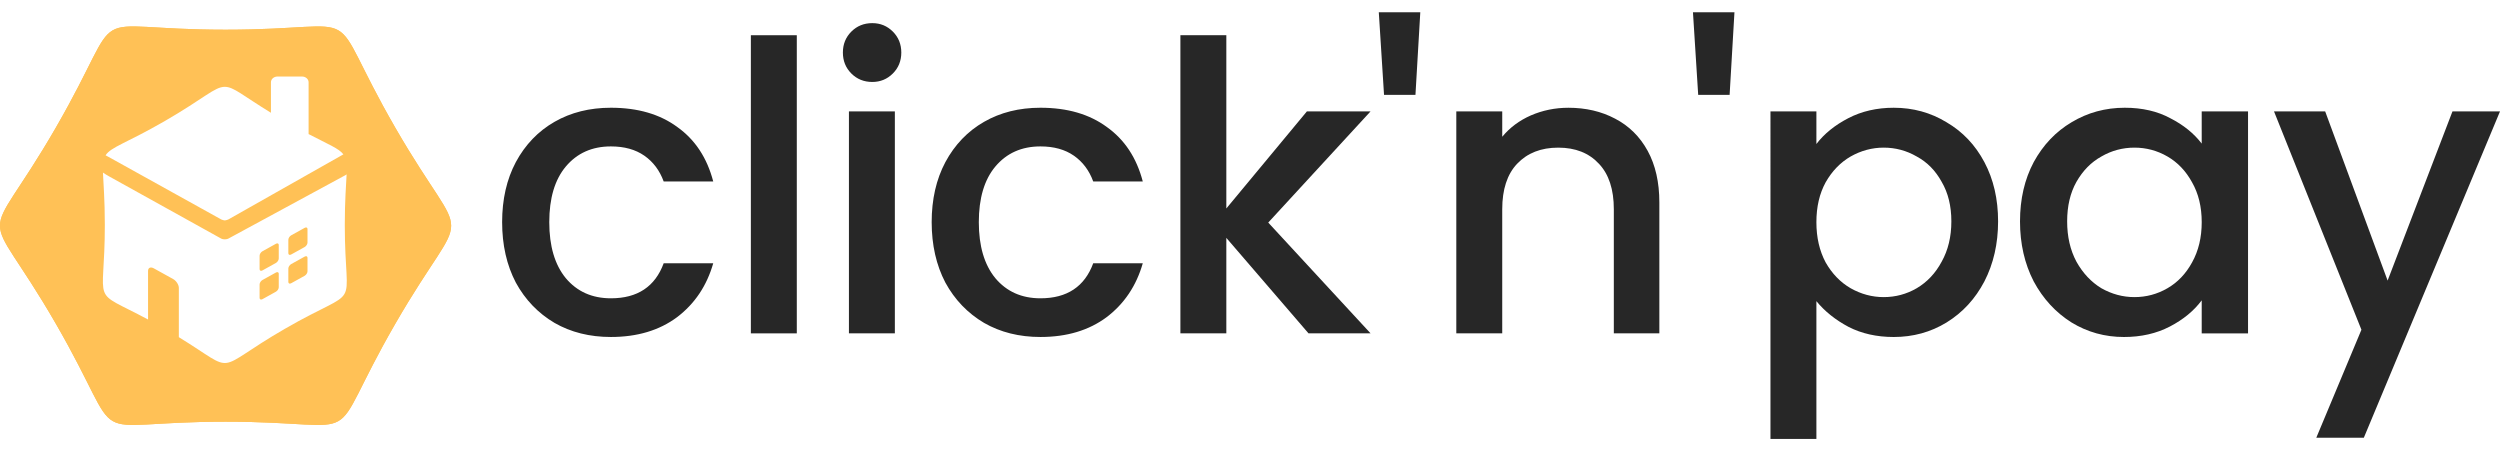
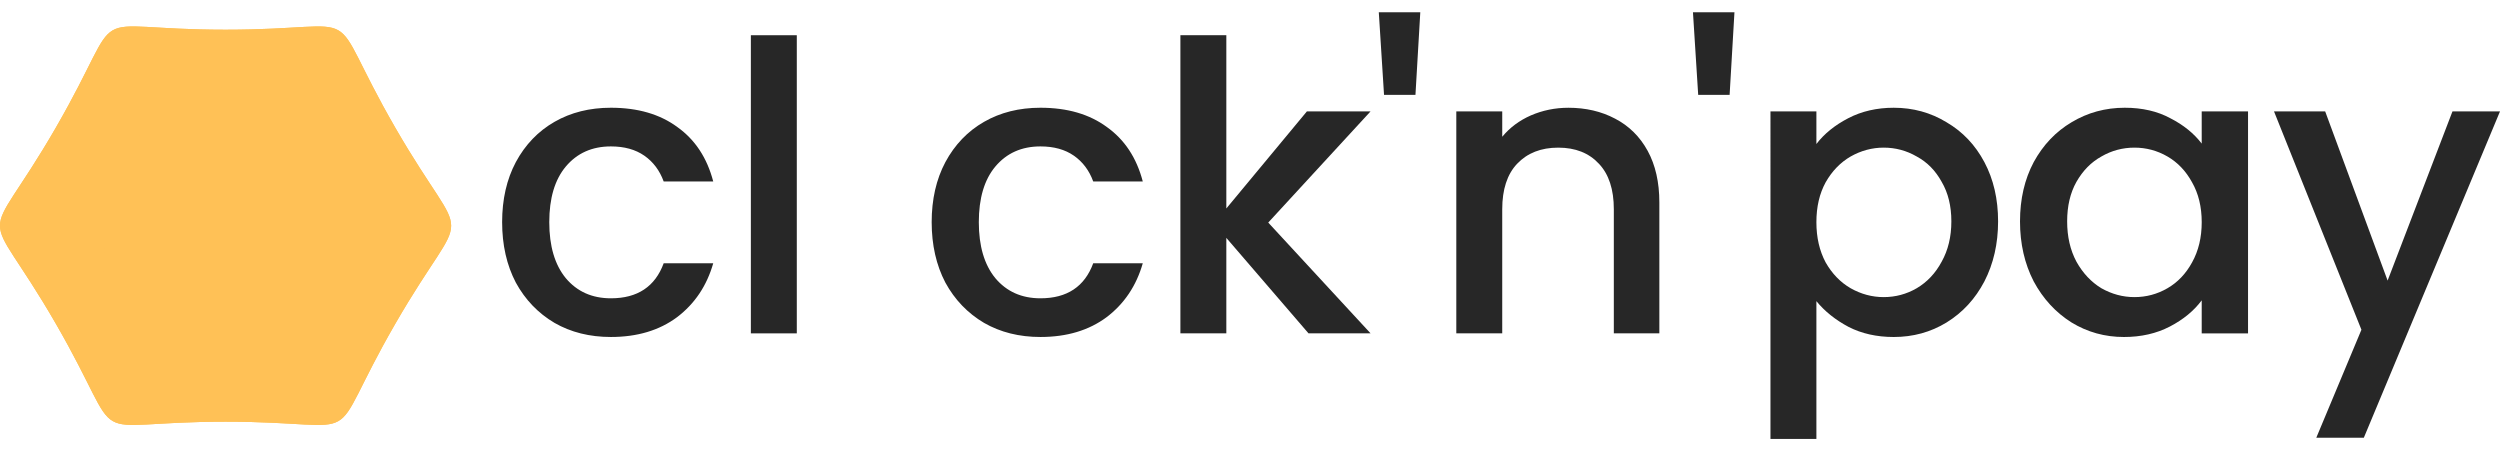
<svg xmlns="http://www.w3.org/2000/svg" xmlns:ns1="http://www.inkscape.org/namespaces/inkscape" xmlns:ns2="http://sodipodi.sourceforge.net/DTD/sodipodi-0.dtd" width="259.724mm" height="46.874mm" viewBox="0 0 259.724 46.874" version="1.1" id="svg8" ns1:version="1.0.1 (3bc2e813f5, 2020-09-07)" ns2:docname="clicknpay.svg" ns1:export-filename="C:\Users\lorenzo\cnp.png" ns1:export-xdpi="200" ns1:export-ydpi="200">
  <defs id="defs2">
    <ns1:perspective ns2:type="inkscape:persp3d" ns1:vp_x="9.7110192e-15 : -158.59821 : 0" ns1:vp_y="-1000 : -1.2246063e-13 : 0" ns1:vp_z="-79.299108 : 137.35008 : 0" ns1:persp3d-origin="158.04572 : -6.0327801 : 1" id="perspective1010" />
    <ns1:path-effect effect="skeletal" id="path-effect939" is_visible="true" lpeversion="1" pattern="M 0,5 C 0,2.24 2.24,0 5,0 7.76,0 10,2.24 10,5 10,7.76 7.76,10 5,10 2.24,10 0,7.76 0,5 Z" copytype="single_stretched" prop_scale="1" scale_y_rel="false" spacing="0" normal_offset="0" tang_offset="0" prop_units="false" vertical_pattern="false" hide_knot="false" fuse_tolerance="0" />
    <ns1:path-effect effect="skeletal" id="path-effect888" is_visible="true" lpeversion="1" pattern="M 0,5 C 0,2.24 2.24,0 5,0 7.76,0 10,2.24 10,5 10,7.76 7.76,10 5,10 2.24,10 0,7.76 0,5 Z" copytype="single_stretched" prop_scale="1" scale_y_rel="false" spacing="0" normal_offset="0" tang_offset="0" prop_units="false" vertical_pattern="false" hide_knot="false" fuse_tolerance="0" />
    <ns1:path-effect effect="skeletal" id="path-effect1517" is_visible="true" lpeversion="1" pattern="M 0,5 C 0,2.24 2.24,0 5,0 7.76,0 10,2.24 10,5 10,7.76 7.76,10 5,10 2.24,10 0,7.76 0,5 Z" copytype="single_stretched" prop_scale="1" scale_y_rel="false" spacing="0" normal_offset="0" tang_offset="0" prop_units="false" vertical_pattern="false" hide_knot="false" fuse_tolerance="0" />
    <ns1:path-effect effect="skeletal" id="path-effect1511" is_visible="true" lpeversion="1" pattern="M 0,5 C 0,2.24 2.24,0 5,0 7.76,0 10,2.24 10,5 10,7.76 7.76,10 5,10 2.24,10 0,7.76 0,5 Z" copytype="single_stretched" prop_scale="1" scale_y_rel="false" spacing="0" normal_offset="0" tang_offset="0" prop_units="false" vertical_pattern="false" hide_knot="false" fuse_tolerance="0" />
    <ns1:path-effect effect="skeletal" id="path-effect1505" is_visible="true" lpeversion="1" pattern="M 0,5 C 0,2.24 2.24,0 5,0 7.76,0 10,2.24 10,5 10,7.76 7.76,10 5,10 2.24,10 0,7.76 0,5 Z" copytype="single_stretched" prop_scale="1" scale_y_rel="false" spacing="0" normal_offset="0" tang_offset="0" prop_units="false" vertical_pattern="false" hide_knot="false" fuse_tolerance="0" />
    <ns1:path-effect effect="skeletal" id="path-effect1499" is_visible="true" lpeversion="1" pattern="M 0,5 C 0,2.24 2.24,0 5,0 7.76,0 10,2.24 10,5 10,7.76 7.76,10 5,10 2.24,10 0,7.76 0,5 Z" copytype="single_stretched" prop_scale="1" scale_y_rel="false" spacing="0" normal_offset="0" tang_offset="0" prop_units="false" vertical_pattern="false" hide_knot="false" fuse_tolerance="0" />
    <ns1:path-effect effect="skeletal" id="path-effect1493" is_visible="true" lpeversion="1" pattern="M 0,5 C 0,2.24 2.24,0 5,0 7.76,0 10,2.24 10,5 10,7.76 7.76,10 5,10 2.24,10 0,7.76 0,5 Z" copytype="single_stretched" prop_scale="1" scale_y_rel="false" spacing="0" normal_offset="0" tang_offset="0" prop_units="false" vertical_pattern="false" hide_knot="false" fuse_tolerance="0" />
    <ns1:path-effect effect="powerstroke" id="path-effect1487" is_visible="true" lpeversion="1" offset_points="0,0.132" sort_points="true" interpolator_type="CubicBezierJohan" interpolator_beta="0.2" start_linecap_type="zerowidth" linejoin_type="extrp_arc" miter_limit="4" scale_width="1" end_linecap_type="zerowidth" />
    <ns1:path-effect effect="powerstroke" id="path-effect1481" is_visible="true" lpeversion="1" offset_points="0,0.132" sort_points="true" interpolator_type="CubicBezierJohan" interpolator_beta="0.2" start_linecap_type="zerowidth" linejoin_type="extrp_arc" miter_limit="4" scale_width="1" end_linecap_type="zerowidth" />
    <ns1:path-effect effect="powerstroke" id="path-effect1475" is_visible="true" lpeversion="1" offset_points="0,0.132" sort_points="true" interpolator_type="CubicBezierJohan" interpolator_beta="0.2" start_linecap_type="zerowidth" linejoin_type="extrp_arc" miter_limit="4" scale_width="1" end_linecap_type="zerowidth" />
    <ns1:path-effect effect="skeletal" id="path-effect1465" is_visible="true" lpeversion="1" pattern="M 0,5 C 0,2.24 2.24,0 5,0 7.76,0 10,2.24 10,5 10,7.76 7.76,10 5,10 2.24,10 0,7.76 0,5 Z" copytype="single_stretched" prop_scale="1" scale_y_rel="false" spacing="0" normal_offset="0" tang_offset="0" prop_units="false" vertical_pattern="false" hide_knot="false" fuse_tolerance="0" />
    <ns1:path-effect effect="skeletal" id="path-effect1459" is_visible="true" lpeversion="1" pattern="M 0,5 C 0,2.24 2.24,0 5,0 7.76,0 10,2.24 10,5 10,7.76 7.76,10 5,10 2.24,10 0,7.76 0,5 Z" copytype="single_stretched" prop_scale="1" scale_y_rel="false" spacing="0" normal_offset="0" tang_offset="0" prop_units="false" vertical_pattern="false" hide_knot="false" fuse_tolerance="0" />
    <ns1:path-effect effect="skeletal" id="path-effect1453" is_visible="true" lpeversion="1" pattern="M 0,5 C 0,2.24 2.24,0 5,0 7.76,0 10,2.24 10,5 10,7.76 7.76,10 5,10 2.24,10 0,7.76 0,5 Z" copytype="single_stretched" prop_scale="1" scale_y_rel="false" spacing="0" normal_offset="0" tang_offset="0" prop_units="false" vertical_pattern="false" hide_knot="false" fuse_tolerance="0" />
    <filter style="color-interpolation-filters:sRGB" ns1:label="Drop Shadow" id="filter2322">
      <feFlood flood-opacity="0.298" flood-color="rgb(0,0,0)" result="flood" id="feFlood2312" />
      <feComposite in="flood" in2="SourceGraphic" operator="in" result="composite1" id="feComposite2314" />
      <feGaussianBlur in="composite1" stdDeviation="0.1" result="blur" id="feGaussianBlur2316" />
      <feOffset dx="0.1" dy="0.1" result="offset" id="feOffset2318" />
      <feComposite in="SourceGraphic" in2="offset" operator="over" result="composite2" id="feComposite2320" />
    </filter>
  </defs>
  <ns2:namedview id="base" pagecolor="#ffffff" bordercolor="#666666" borderopacity="1.0" ns1:pageopacity="0.0" ns1:pageshadow="2" ns1:zoom="1.4142136" ns1:cx="259.85414" ns1:cy="143.23939" ns1:document-units="mm" ns1:current-layer="layer1" ns1:document-rotation="0" showgrid="false" ns1:snap-bbox="true" ns1:snap-bbox-edge-midpoints="true" ns1:snap-bbox-midpoints="true" fit-margin-top="0" fit-margin-left="0" fit-margin-right="0" fit-margin-bottom="0" ns1:window-width="1350" ns1:window-height="729" ns1:window-x="0" ns1:window-y="0" ns1:window-maximized="0" ns1:snap-nodes="false" ns1:object-paths="true" ns1:snap-global="true" ns1:snap-smooth-nodes="true" ns1:snap-intersection-paths="true" />
  <g ns1:label="Livello 1" ns1:groupmode="layer" id="layer1" transform="translate(-11.693,-74.982)">
    <g id="g846" transform="matrix(0.875,0,0,1,7.581,7.3540301e-4)" />
    <g aria-label="click'n'pay" id="text900" style="font-style:normal;font-variant:normal;font-weight:500;font-stretch:normal;font-size:41.856px;line-height:1.25;font-family:Poppins;-inkscape-font-specification:'Poppins Medium';letter-spacing:-0.863px;fill:#272727;fill-opacity:1;stroke-width:0.561">
      <path d="m 63.859,98.063 q 0,-3.558 1.423,-6.237 1.465,-2.721 4.018,-4.186 2.553,-1.465 5.86,-1.465 4.186,0 6.906,2.009 2.762,1.967 3.725,5.651 h -5.148 q -0.628,-1.716 -2.009,-2.679 -1.381,-0.963 -3.474,-0.963 -2.93,0 -4.688,2.093 -1.716,2.051 -1.716,5.776 0,3.725 1.716,5.818 1.758,2.093 4.688,2.093 4.144,0 5.483,-3.641 h 5.148 q -1.005,3.516 -3.767,5.609 -2.762,2.051 -6.864,2.051 -3.307,0 -5.86,-1.465 -2.553,-1.507 -4.018,-4.186 -1.423,-2.721 -1.423,-6.278 z" style="font-style:normal;font-variant:normal;font-weight:500;font-stretch:normal;font-family:Poppins;-inkscape-font-specification:'Poppins Medium';fill:#272727;fill-opacity:1;stroke-width:0.561" id="path866" />
      <path d="M 94.472,78.642 V 109.615 H 89.7 V 78.642 Z" style="font-style:normal;font-variant:normal;font-weight:500;font-stretch:normal;font-family:Poppins;-inkscape-font-specification:'Poppins Medium';fill:#272727;fill-opacity:1;stroke-width:0.561" id="path868" />
-       <path d="m 102.315,83.497 q -1.298,0 -2.176,-0.879 -0.879,-0.879 -0.879,-2.177 0,-1.298 0.879,-2.177 0.879,-0.879 2.176,-0.879 1.256,0 2.135,0.879 0.879,0.879 0.879,2.177 0,1.298 -0.879,2.177 -0.879,0.879 -2.135,0.879 z m 2.344,3.055 V 109.615 H 99.888 V 86.553 Z" style="font-style:normal;font-variant:normal;font-weight:500;font-stretch:normal;font-family:Poppins;-inkscape-font-specification:'Poppins Medium';fill:#272727;fill-opacity:1;stroke-width:0.561" id="path870" />
      <path d="m 108.484,98.063 q 0,-3.558 1.423,-6.237 1.465,-2.721 4.018,-4.186 2.553,-1.465 5.86,-1.465 4.186,0 6.906,2.009 2.762,1.967 3.725,5.651 h -5.148 q -0.628,-1.716 -2.009,-2.679 -1.381,-0.963 -3.474,-0.963 -2.93,0 -4.688,2.093 -1.716,2.051 -1.716,5.776 0,3.725 1.716,5.818 1.758,2.093 4.688,2.093 4.144,0 5.483,-3.641 h 5.148 q -1.005,3.516 -3.767,5.609 -2.762,2.051 -6.864,2.051 -3.307,0 -5.86,-1.465 -2.553,-1.507 -4.018,-4.186 -1.423,-2.721 -1.423,-6.278 z" style="font-style:normal;font-variant:normal;font-weight:500;font-stretch:normal;font-family:Poppins;-inkscape-font-specification:'Poppins Medium';fill:#272727;fill-opacity:1;stroke-width:0.561" id="path872" />
      <path d="m 143.45,98.105 10.631,11.51 h -6.446 l -8.539,-9.92 v 9.92 h -4.772 V 78.642 h 4.772 V 96.64 l 8.371,-10.087 h 6.613 z" style="font-style:normal;font-variant:normal;font-weight:500;font-stretch:normal;font-family:Poppins;-inkscape-font-specification:'Poppins Medium';fill:#272727;fill-opacity:1;stroke-width:0.561" id="path874" />
      <path d="m 159.246,76.256 -0.502,8.58 h -3.265 l -0.544,-8.58 z" style="font-style:normal;font-variant:normal;font-weight:500;font-stretch:normal;font-family:Poppins;-inkscape-font-specification:'Poppins Medium';fill:#272727;fill-opacity:1;stroke-width:0.561" id="path876" />
      <path d="m 174.624,86.176 q 2.721,0 4.855,1.13 2.176,1.13 3.39,3.348 1.214,2.218 1.214,5.358 v 13.603 h -4.73 V 96.724 q 0,-3.097 -1.549,-4.73 -1.549,-1.674 -4.227,-1.674 -2.679,0 -4.269,1.674 -1.549,1.632 -1.549,4.73 V 109.615 H 162.988 V 86.553 h 4.772 v 2.637 q 1.172,-1.423 2.972,-2.218 1.842,-0.795 3.893,-0.795 z" style="font-style:normal;font-variant:normal;font-weight:500;font-stretch:normal;font-family:Poppins;-inkscape-font-specification:'Poppins Medium';fill:#272727;fill-opacity:1;stroke-width:0.561" id="path878" />
      <path d="m 191.884,76.256 -0.502,8.58 h -3.265 l -0.544,-8.58 z" style="font-style:normal;font-variant:normal;font-weight:500;font-stretch:normal;font-family:Poppins;-inkscape-font-specification:'Poppins Medium';fill:#272727;fill-opacity:1;stroke-width:0.561" id="path880" />
      <path d="m 200.397,89.943 q 1.214,-1.591 3.307,-2.679 2.093,-1.088 4.73,-1.088 3.014,0 5.483,1.507 2.511,1.465 3.934,4.144 1.423,2.679 1.423,6.153 0,3.474 -1.423,6.237 -1.423,2.721 -3.934,4.269 -2.469,1.507 -5.483,1.507 -2.637,0 -4.688,-1.046 -2.051,-1.088 -3.348,-2.679 v 14.315 h -4.772 V 86.553 h 4.772 z m 14.022,8.036 q 0,-2.386 -1.005,-4.102 -0.963,-1.758 -2.595,-2.637 -1.591,-0.921 -3.432,-0.921 -1.8,0 -3.432,0.921 -1.591,0.921 -2.595,2.679 -0.963,1.758 -0.963,4.144 0,2.386 0.963,4.186 1.005,1.758 2.595,2.679 1.632,0.921 3.432,0.921 1.842,0 3.432,-0.921 1.632,-0.963 2.595,-2.762 1.005,-1.8 1.005,-4.186 z" style="font-style:normal;font-variant:normal;font-weight:500;font-stretch:normal;font-family:Poppins;-inkscape-font-specification:'Poppins Medium';fill:#272727;fill-opacity:1;stroke-width:0.561" id="path882" />
      <path d="m 221.551,97.979 q 0,-3.474 1.423,-6.153 1.465,-2.679 3.934,-4.144 2.511,-1.507 5.525,-1.507 2.721,0 4.73,1.088 2.051,1.046 3.265,2.637 v -3.348 h 4.813 v 23.063 h -4.813 v -3.432 q -1.214,1.632 -3.307,2.721 -2.093,1.088 -4.772,1.088 -2.972,0 -5.441,-1.507 -2.469,-1.549 -3.934,-4.269 -1.423,-2.762 -1.423,-6.237 z m 18.877,0.084 q 0,-2.386 -1.005,-4.144 -0.963,-1.758 -2.553,-2.679 -1.591,-0.921 -3.432,-0.921 -1.842,0 -3.432,0.921 -1.591,0.879 -2.595,2.637 -0.963,1.716 -0.963,4.102 0,2.386 0.963,4.186 1.005,1.8 2.595,2.762 1.632,0.921 3.432,0.921 1.842,0 3.432,-0.921 1.591,-0.921 2.553,-2.679 1.005,-1.8 1.005,-4.186 z" style="font-style:normal;font-variant:normal;font-weight:500;font-stretch:normal;font-family:Poppins;-inkscape-font-specification:'Poppins Medium';fill:#272727;fill-opacity:1;stroke-width:0.561" id="path884" />
      <path d="m 271.418,86.553 -14.147,33.903 h -4.939 l 4.688,-11.217 -9.083,-22.686 h 5.316 l 6.488,17.579 6.739,-17.579 z" style="font-style:normal;font-variant:normal;font-weight:500;font-stretch:normal;font-family:Poppins;-inkscape-font-specification:'Poppins Medium';fill:#272727;fill-opacity:1;stroke-width:0.561" id="path886" />
    </g>
    <g id="g876" transform="matrix(4.116,0,0,4.116,119.375,-142.34)" ns1:export-xdpi="100" ns1:export-ydpi="100">
      <path ns2:type="star" style="fill:#edb44f;fill-opacity:0;stroke-width:1.761;stroke-linecap:square;stroke-linejoin:bevel;paint-order:fill markers stroke" id="path1543" ns2:sides="6" ns2:cx="-20.468508" ns2:cy="58.495743" ns2:r1="4.9471941" ns2:r2="4.2843962" ns2:arg1="1.0471976" ns2:arg2="1.5707963" ns1:flatsided="true" ns1:rounded="0.76" ns1:randomized="0" d="m -17.995,62.78 c -3.256,1.88 -1.691,1.88 -4.947,-10e-7 -3.256,-1.88 -2.474,-0.525 -2.474,-4.284 0,-3.76 -0.783,-2.404 2.474,-4.284 3.256,-1.88 1.691,-1.88 4.947,0 3.256,1.88 2.474,0.525 2.474,4.284 0,3.76 0.783,2.404 -2.474,4.284 z" />
      <g id="g1557" style="fill:#ffc156;fill-opacity:1">
        <path ns2:type="star" style="fill:#ffc156;fill-opacity:1;stroke-width:1.761;stroke-linecap:square;stroke-linejoin:bevel;paint-order:fill markers stroke" id="path1553" ns2:sides="6" ns2:cx="-20.468508" ns2:cy="58.495743" ns2:r1="4.9471941" ns2:r2="4.2843962" ns2:arg1="1.0471976" ns2:arg2="1.5707963" ns1:flatsided="true" ns1:rounded="0.76" ns1:randomized="0" transform="rotate(30,-20.469,58.496)" d="m -17.995,62.78 c -3.256,1.88 -1.691,1.88 -4.947,-10e-7 -3.256,-1.88 -2.474,-0.525 -2.474,-4.284 0,-3.76 -0.783,-2.404 2.474,-4.284 3.256,-1.88 1.691,-1.88 4.947,0 3.256,1.88 2.474,0.525 2.474,4.284 0,3.76 0.783,2.404 -2.474,4.284 z" />
-         <path ns2:type="star" style="fill:#ffc156;fill-opacity:1;stroke-width:1.083;stroke-linecap:square;stroke-linejoin:bevel;paint-order:fill markers stroke" id="path1555" ns2:sides="6" ns2:cx="-20.468508" ns2:cy="58.495743" ns2:r1="3.0418267" ns2:r2="2.6342995" ns2:arg1="1.0471976" ns2:arg2="1.5707963" ns1:flatsided="true" ns1:rounded="0.76" ns1:randomized="0" d="m -18.948,61.13 c -2.002,1.156 -1.04,1.156 -3.042,0 -2.002,-1.156 -1.521,-0.323 -1.521,-2.634 0,-2.312 -0.481,-1.478 1.521,-2.634 2.002,-1.156 1.04,-1.156 3.042,0 2.002,1.156 1.521,0.323 1.521,2.634 0,2.312 0.481,1.478 -1.521,2.634 z" />
      </g>
      <path ns2:type="star" style="fill:#ededed;fill-opacity:1;stroke-width:1.083;stroke-linecap:square;stroke-linejoin:bevel;paint-order:fill markers stroke" id="path1547" ns2:sides="6" ns2:cx="-20.468508" ns2:cy="58.495743" ns2:r1="3.0418267" ns2:r2="2.6342995" ns2:arg1="1.0471976" ns2:arg2="1.5707963" ns1:flatsided="true" ns1:rounded="0.76" ns1:randomized="0" d="m -18.948,61.13 c -2.002,1.156 -1.04,1.156 -3.042,0 -2.002,-1.156 -1.521,-0.323 -1.521,-2.634 0,-2.312 -0.481,-1.478 1.521,-2.634 2.002,-1.156 1.04,-1.156 3.042,0 2.002,1.156 1.521,0.323 1.521,2.634 0,2.312 0.481,1.478 -1.521,2.634 z" />
      <g id="g1576">
        <g id="g1567" style="fill:#ffc156;fill-opacity:1">
          <path ns2:type="star" style="fill:#ffc156;fill-opacity:1;stroke-width:1.761;stroke-linecap:square;stroke-linejoin:bevel;paint-order:fill markers stroke" id="path1563" ns2:sides="6" ns2:cx="-20.468508" ns2:cy="58.495743" ns2:r1="4.9471941" ns2:r2="4.2843962" ns2:arg1="1.0471976" ns2:arg2="1.5707963" ns1:flatsided="true" ns1:rounded="0.76" ns1:randomized="0" d="m -17.995,62.78 c -3.256,1.88 -1.691,1.88 -4.947,-10e-7 -3.256,-1.88 -2.474,-0.525 -2.474,-4.284 0,-3.76 -0.783,-2.404 2.474,-4.284 3.256,-1.88 1.691,-1.88 4.947,0 3.256,1.88 2.474,0.525 2.474,4.284 0,3.76 0.783,2.404 -2.474,4.284 z" transform="rotate(30,-20.469,58.496)" />
          <path ns2:type="star" style="fill:#ffc156;fill-opacity:1;stroke-width:1.083;stroke-linecap:square;stroke-linejoin:bevel;paint-order:fill markers stroke" id="path1565" ns2:sides="6" ns2:cx="-20.468508" ns2:cy="58.495743" ns2:r1="3.0418267" ns2:r2="2.6342995" ns2:arg1="1.0471976" ns2:arg2="1.5707963" ns1:flatsided="true" ns1:rounded="0.76" ns1:randomized="0" d="m -18.948,61.13 c -2.002,1.156 -1.04,1.156 -3.042,0 -2.002,-1.156 -1.521,-0.323 -1.521,-2.634 0,-2.312 -0.481,-1.478 1.521,-2.634 2.002,-1.156 1.04,-1.156 3.042,0 2.002,1.156 1.521,0.323 1.521,2.634 0,2.312 0.481,1.478 -1.521,2.634 z" />
        </g>
-         <path id="path1569" style="fill:#ffffff;fill-opacity:1;stroke-width:16.843;stroke-linecap:square;stroke-linejoin:bevel;paint-order:fill markers stroke;filter:url(#filter2322)" d="M 109.367 30.053 C 107.93 30.053 106.773 31.064 106.773 32.32 L 106.773 44.352 C 95.637 37.533 92.102 34.115 88.58 34.115 C 84.536 34.115 80.494 38.611 64.922 47.602 C 49.68 56.402 43.7 57.794 41.557 61.133 C 42.032 61.385 42.608 61.689 42.758 61.771 L 87.172 86.42 C 87.172 86.42 88.088 86.797 88.57 86.797 C 89.053 86.797 89.969 86.42 89.969 86.42 L 135.346 60.75 C 133.575 58.435 129.679 56.947 121.623 52.752 L 121.623 32.32 C 121.623 31.064 120.466 30.053 119.029 30.053 L 109.367 30.053 z M 40.521 67.941 C 40.667 72.091 41.262 78.298 41.262 88.58 C 41.262 121.695 34.995 113.38 58.307 125.887 L 58.307 106.713 C 58.307 105.457 59.318 105.006 60.574 105.701 L 68.182 109.912 C 69.438 110.608 70.451 112.179 70.451 113.436 L 70.451 132.85 C 94.285 147.454 83.135 146.365 112.24 129.561 C 143.384 111.58 135.898 124.542 135.898 88.58 C 135.898 78.857 136.432 72.779 136.615 68.631 C 136.515 68.724 136.4 68.813 136.256 68.893 L 89.969 93.979 C 89.438 94.273 88.572 94.264 88.572 94.264 C 88.572 94.264 87.704 94.276 87.172 93.98 L 42.758 69.33 C 42.253 69.05 41.381 68.524 40.521 67.941 z M 120.693 89.582 C 120.995 89.618 121.191 89.853 121.191 90.246 L 121.191 95.539 C 121.191 96.167 120.687 96.953 120.059 97.301 L 114.768 100.234 C 114.139 100.583 113.633 100.357 113.633 99.729 L 113.633 94.438 C 113.633 93.809 114.139 93.022 114.768 92.674 L 120.059 89.742 C 120.294 89.612 120.512 89.56 120.693 89.582 z M 109.355 95.867 C 109.657 95.903 109.854 96.139 109.854 96.531 L 109.854 101.822 C 109.854 102.45 109.349 103.238 108.721 103.586 L 103.43 106.518 C 102.802 106.866 102.295 106.642 102.295 106.014 L 102.295 100.723 C 102.295 100.094 102.802 99.307 103.43 98.959 L 108.721 96.025 C 108.956 95.895 109.175 95.845 109.355 95.867 z M 120.693 100.922 C 120.995 100.958 121.191 101.193 121.191 101.586 L 121.191 106.877 C 121.191 107.505 120.687 108.292 120.059 108.641 L 114.768 111.572 C 114.139 111.92 113.633 111.695 113.633 111.066 L 113.633 105.775 C 113.633 105.147 114.139 104.362 114.768 104.014 L 120.059 101.08 C 120.294 100.95 120.512 100.9 120.693 100.922 z M 109.355 107.207 C 109.657 107.243 109.854 107.478 109.854 107.871 L 109.854 113.162 C 109.854 113.79 109.349 114.576 108.721 114.924 L 103.43 117.857 C 102.802 118.206 102.295 117.98 102.295 117.352 L 102.295 112.061 C 102.295 111.432 102.802 110.647 103.43 110.299 L 108.721 107.365 C 108.956 107.235 109.175 107.185 109.355 107.207 z " transform="matrix(0.064,0,0,0.064,-26.163,52.801)" />
      </g>
    </g>
    <g id="g1657" transform="matrix(1,-0.554,0,1,-0.164,24.329)" style="fill:#ffc156;fill-opacity:1" ns1:export-xdpi="100" ns1:export-ydpi="100" />
    <g id="g1480" />
  </g>
</svg>